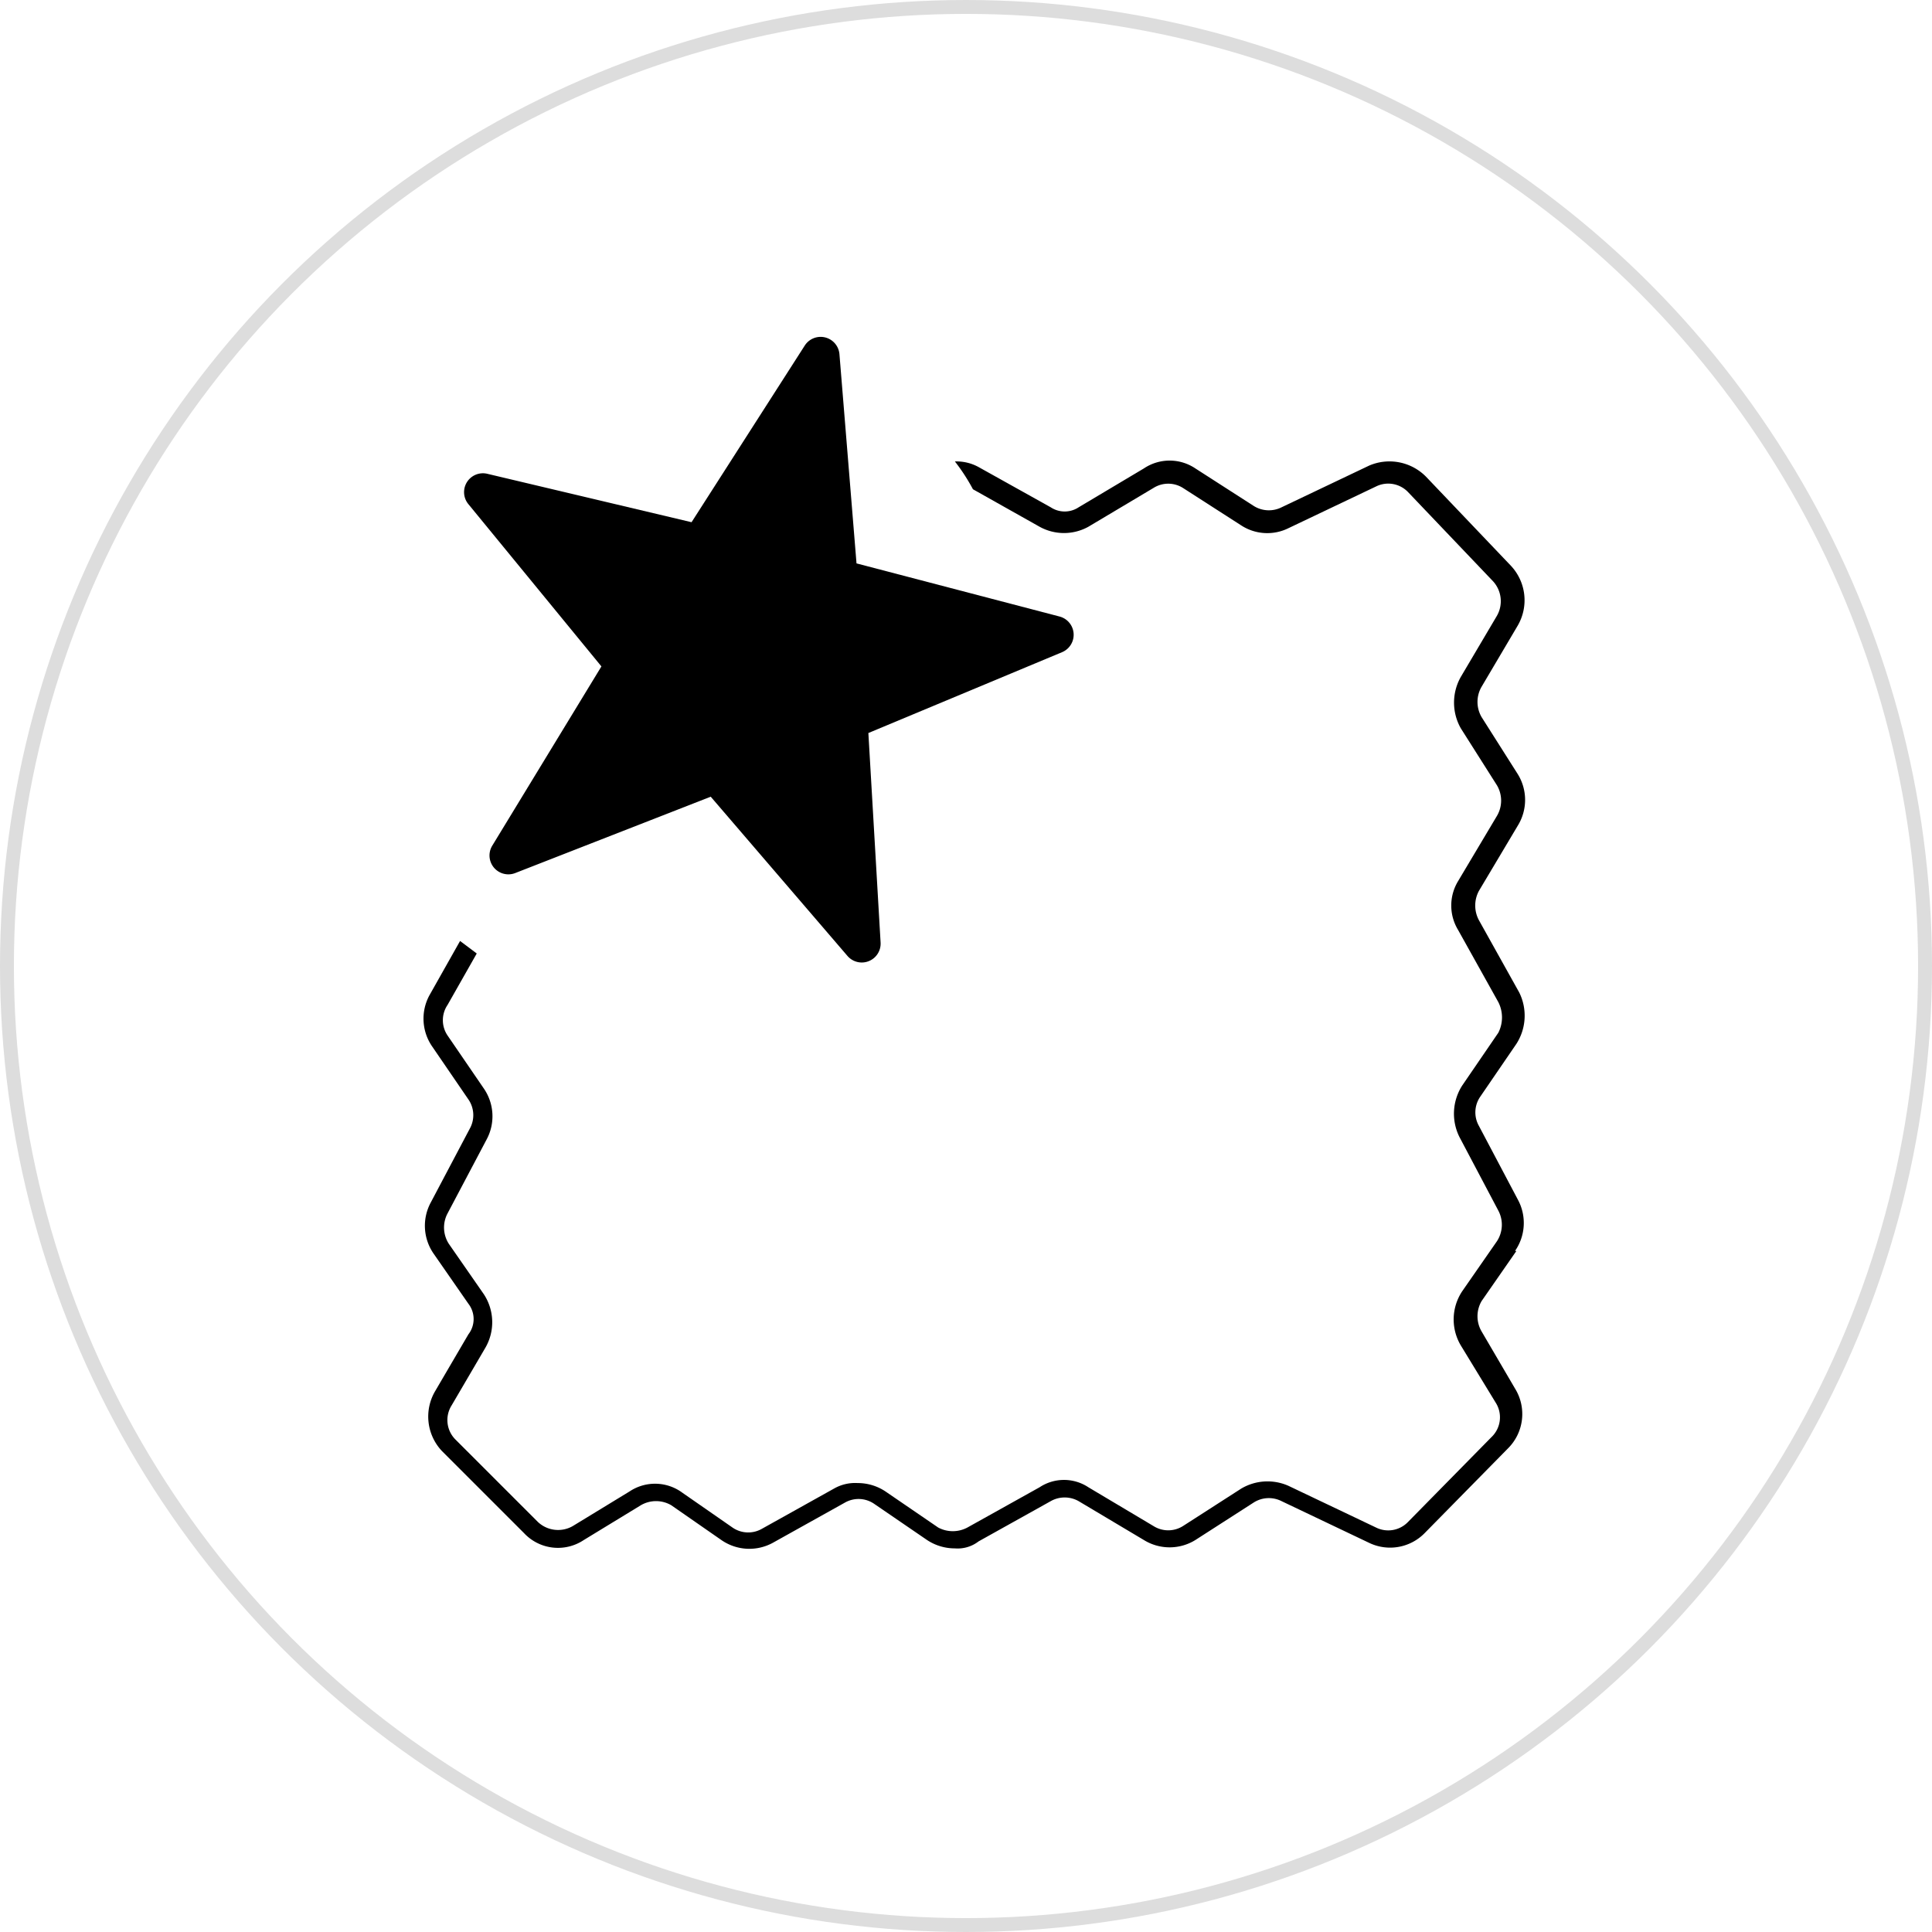
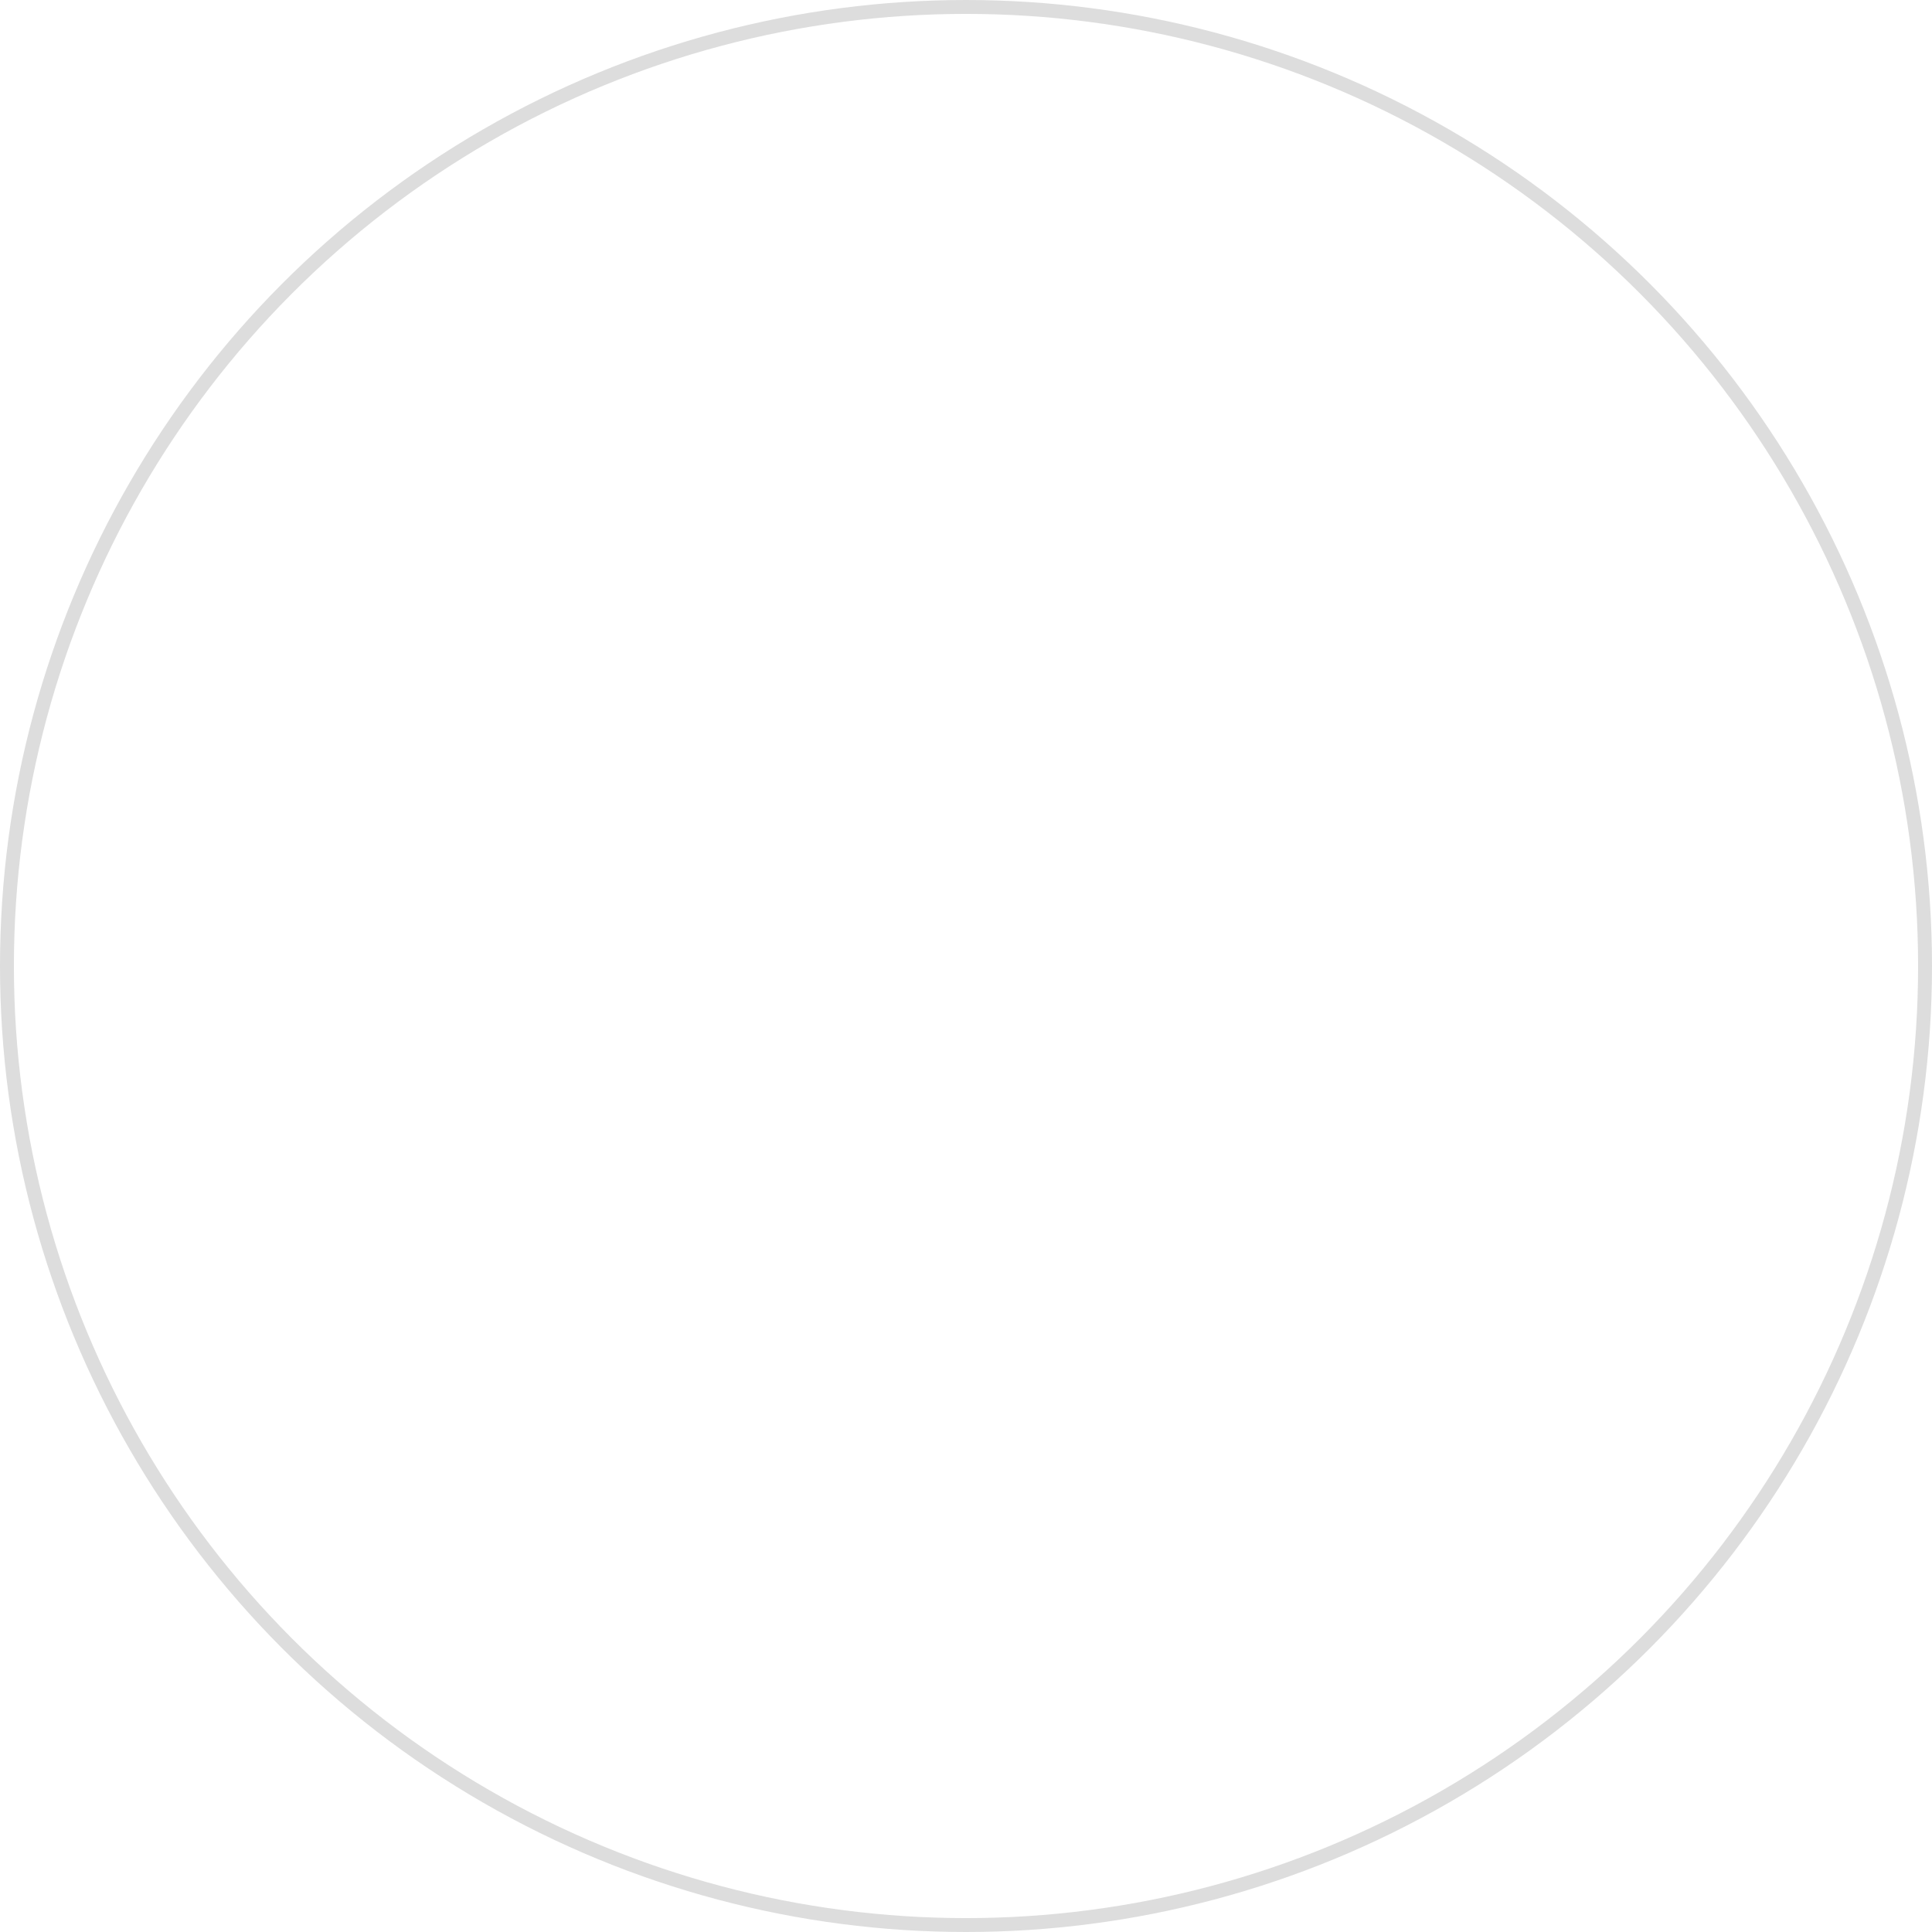
<svg xmlns="http://www.w3.org/2000/svg" id="tissu-italien_" data-name="tissu-italien " width="139" height="139" viewBox="0 0 139 139">
  <circle id="Ellipse_150" data-name="Ellipse 150" cx="69" cy="69" r="69" transform="translate(0.5 0.5)" fill="none" stroke="#ddd" stroke-width="1" />
  <g id="Calque_1" data-name="Calque 1">
    <g id="Groupe_1958" data-name="Groupe 1958">
-       <path id="Tracé_1688" data-name="Tracé 1688" d="M109,90a3.524,3.524,0,0,0,.2-3.7L106.4,81a1.983,1.983,0,0,1,.1-2.1l2.6-3.8a3.755,3.755,0,0,0,.2-3.7l-2.9-5.2a2.229,2.229,0,0,1,0-2.1l2.8-4.7a3.521,3.521,0,0,0,0-3.7l-2.6-4.1a2.167,2.167,0,0,1,0-2.2l2.6-4.4a3.628,3.628,0,0,0-.5-4.3l-6.1-6.4a3.694,3.694,0,0,0-4.1-.8l-6.3,3a2.043,2.043,0,0,1-2-.1L86,33.7a3.323,3.323,0,0,0-3.7,0l-4.7,2.8a1.817,1.817,0,0,1-2,0l-5.2-2.9a3.287,3.287,0,0,0-1.7-.4,13.735,13.735,0,0,1,1.3,2l4.8,2.7a3.626,3.626,0,0,0,3.5,0L83,35.1a1.986,1.986,0,0,1,2.1,0l4.2,2.7a3.438,3.438,0,0,0,3.4.2L99,35a1.973,1.973,0,0,1,2.3.4l6.1,6.4a2.121,2.121,0,0,1,.3,2.5l-2.6,4.4a3.753,3.753,0,0,0,0,3.7l2.6,4.1a2.167,2.167,0,0,1,0,2.2l-2.8,4.7a3.385,3.385,0,0,0,0,3.5l2.9,5.2a2.436,2.436,0,0,1,0,2.2l-2.6,3.8a3.755,3.755,0,0,0-.2,3.7l2.8,5.3a2.172,2.172,0,0,1-.1,2.2l-2.5,3.6a3.659,3.659,0,0,0-.1,3.9l2.5,4.1a1.966,1.966,0,0,1-.3,2.5l-6,6.1a1.973,1.973,0,0,1-2.3.4l-6.3-3a3.709,3.709,0,0,0-3.4.2l-4.2,2.7a1.987,1.987,0,0,1-2.1,0L78.3,107a3.179,3.179,0,0,0-3.5,0l-5.2,2.9a2.229,2.229,0,0,1-2.1,0l-3.8-2.6a3.606,3.606,0,0,0-2-.6,3.064,3.064,0,0,0-1.7.4L54.8,110a1.983,1.983,0,0,1-2.1-.1l-3.6-2.5a3.307,3.307,0,0,0-3.8-.1l-4.1,2.5a2.121,2.121,0,0,1-2.5-.3l-5.9-5.9a1.982,1.982,0,0,1-.3-2.5L34.9,97a3.664,3.664,0,0,0-.1-3.9l-2.5-3.6a2.161,2.161,0,0,1-.1-2.2L35,82a3.524,3.524,0,0,0-.2-3.7l-2.6-3.8a1.96,1.96,0,0,1,0-2.2l2.1-3.7-1.2-.9-2.2,3.9a3.524,3.524,0,0,0,.2,3.7l2.6,3.8a1.993,1.993,0,0,1,.1,2.1L31,86.5a3.524,3.524,0,0,0,.2,3.7l2.5,3.6a1.8,1.8,0,0,1,0,2.2l-2.4,4.1a3.61,3.61,0,0,0,.5,4.3l5.9,5.9a3.343,3.343,0,0,0,4.3.5l4.1-2.5a2.165,2.165,0,0,1,2.2,0l3.6,2.5a3.524,3.524,0,0,0,3.7.2l5.2-2.9a1.983,1.983,0,0,1,2.1.1l3.8,2.6a3.606,3.606,0,0,0,2,.6,2.458,2.458,0,0,0,1.7-.5l5.2-2.9a2.036,2.036,0,0,1,2,0l4.7,2.8a3.522,3.522,0,0,0,3.7,0l4.2-2.7a2.029,2.029,0,0,1,2-.1l6.3,3h0a3.479,3.479,0,0,0,4-.7l6-6.1a3.485,3.485,0,0,0,.5-4.3l-2.4-4.1a2.165,2.165,0,0,1,0-2.2l2.5-3.6Z" />
-     </g>
+       </g>
  </g>
-   <path id="icons8-étoile_3_" data-name="icons8-étoile (3)" d="M23.845.924l4.832,14.305,15.1.175a1.357,1.357,0,0,1,.795,2.445L32.457,26.864l4.5,14.413a1.357,1.357,0,0,1-2.081,1.511L22.56,34.053,10.243,42.785a1.357,1.357,0,0,1-2.081-1.511l4.5-14.413L.549,17.847A1.357,1.357,0,0,1,1.344,15.4l15.1-.175L21.272.922A1.358,1.358,0,0,1,23.845.924Z" transform="translate(37.482 18.82) rotate(14)" />
</svg>